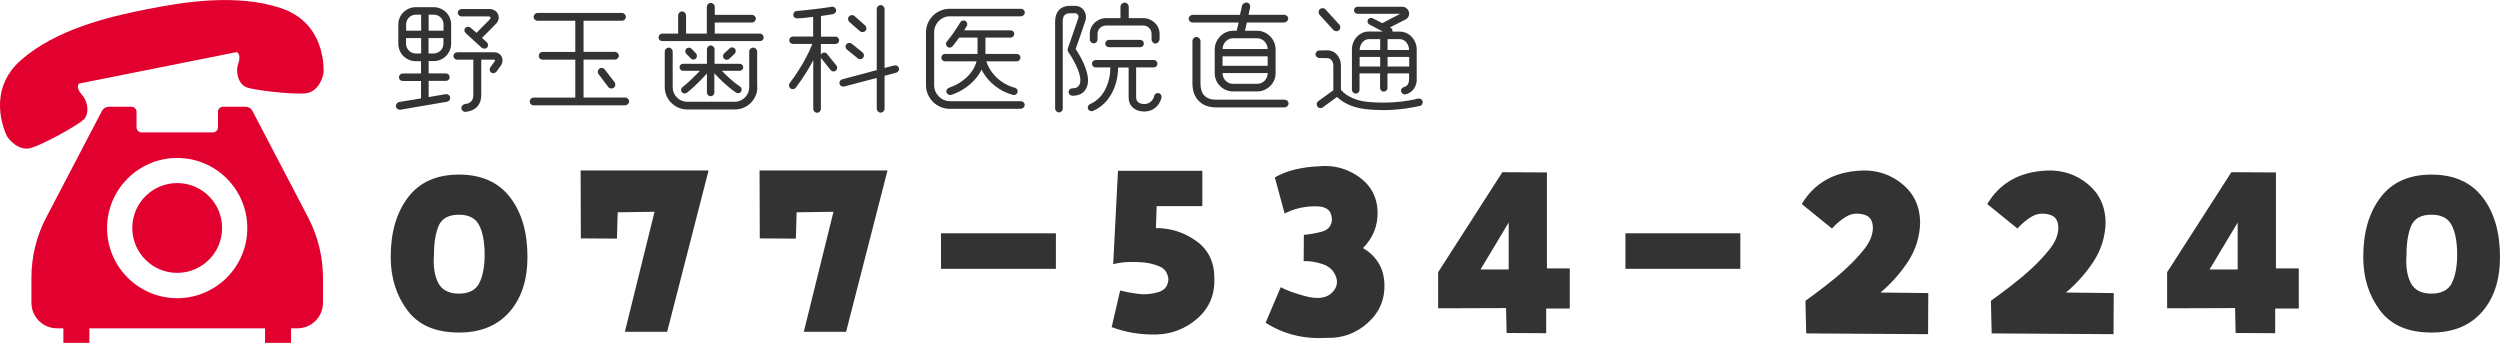
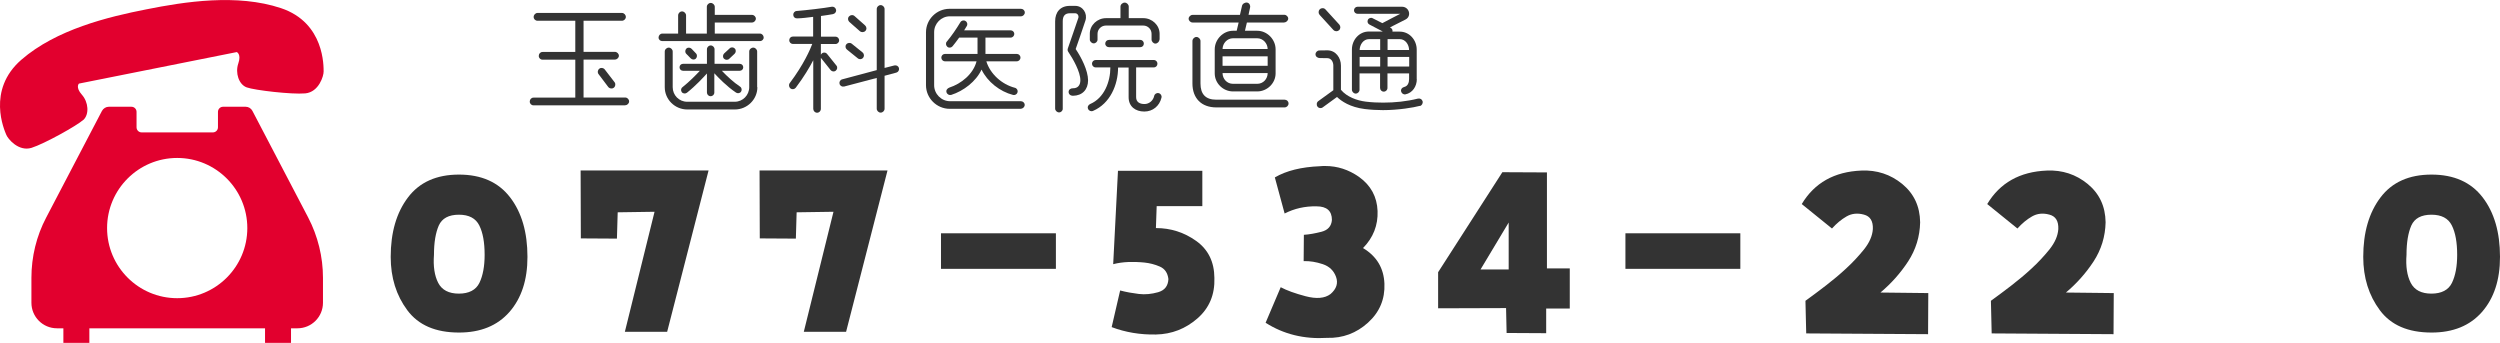
<svg xmlns="http://www.w3.org/2000/svg" id="_イヤー_2" viewBox="0 0 229.97 31.54">
  <defs>
    <style>.cls-1{fill:#333;}.cls-2{fill:#e2002e;}</style>
  </defs>
  <g id="_イヤー_1-2">
    <g>
      <g>
        <path class="cls-1" d="M42.22,30.59c-2.15,0-3.73-.68-4.75-2.05-1.02-1.37-1.53-3-1.53-4.91,0-2.25,.53-4.07,1.59-5.47,1.06-1.4,2.62-2.1,4.69-2.1s3.63,.7,4.7,2.09c1.07,1.39,1.6,3.22,1.6,5.48,0,2.12-.55,3.8-1.66,5.07-1.11,1.26-2.65,1.89-4.64,1.89Zm0-10.84c-.94,0-1.56,.33-1.86,1-.29,.67-.44,1.56-.44,2.69-.08,1.06,.05,1.92,.39,2.58,.34,.66,.98,.99,1.9,.99s1.57-.33,1.89-.99c.32-.66,.48-1.52,.48-2.58,0-1.14-.16-2.04-.49-2.7-.33-.66-.95-.99-1.88-.99Z" />
        <path class="cls-1" d="M61.36,30.52h-3.88l2.73-11.04-3.39,.05-.07,2.42-3.32-.02-.02-6.25h11.77l-3.81,14.84Z" />
        <path class="cls-1" d="M77.82,30.52h-3.88l2.73-11.04-3.39,.05-.07,2.42-3.32-.02-.02-6.25h11.77l-3.81,14.84Z" />
        <path class="cls-1" d="M97.13,21.46v3.27h-10.57v-3.27h10.57Z" />
        <path class="cls-1" d="M106.34,20.98c1.35,0,2.58,.39,3.69,1.18,1.11,.79,1.67,1.93,1.68,3.41,.05,1.53-.47,2.77-1.56,3.72-1.09,.95-2.36,1.45-3.81,1.48-1.45,.03-2.81-.2-4.08-.68l.78-3.37c.57,.15,1.14,.25,1.72,.32,.58,.07,1.17,.01,1.77-.16,.6-.17,.92-.57,.95-1.21-.07-.57-.33-.95-.79-1.15s-.94-.32-1.42-.37c-.48-.05-.96-.06-1.45-.05-.49,.02-.96,.08-1.42,.2l.44-8.59h7.76v3.25h-4.2l-.07,2.03Z" />
        <path class="cls-1" d="M125.4,22.83c1.24,.75,1.89,1.83,1.95,3.26,.06,1.42-.44,2.62-1.51,3.59-1.07,.97-2.33,1.44-3.76,1.4-2.12,.13-4-.33-5.66-1.39l1.39-3.27c.54,.29,1.3,.57,2.29,.83,.99,.26,1.76,.2,2.29-.2,.55-.47,.72-1,.51-1.58-.21-.58-.62-.97-1.22-1.17-.6-.2-1.19-.3-1.76-.28l.02-2.42c.49-.03,1.03-.13,1.62-.28,.59-.15,.92-.52,.96-1.09,0-.83-.47-1.25-1.42-1.25-1.06-.02-2.03,.2-2.93,.66l-.9-3.32c1.06-.62,2.44-.96,4.15-1.03,.16-.02,.33-.02,.49-.02,1.11,0,2.14,.33,3.1,1,1.09,.78,1.66,1.83,1.71,3.14,.05,1.31-.4,2.45-1.34,3.41Z" />
        <path class="cls-1" d="M142.3,24.69h2.1v3.69h-2.17v2.27l-3.64-.02-.05-2.29-6.25,.02v-3.32l5.91-9.2,4.1,.02v8.84Zm-3.52,.1v-4.32l-2.59,4.32h2.59Z" />
        <path class="cls-1" d="M160.09,21.46v3.27h-10.57v-3.27h10.57Z" />
        <path class="cls-1" d="M172.99,26.91l4.39,.05-.02,3.78-11.21-.07-.07-3c.63-.46,1.27-.93,1.9-1.42s1.25-1,1.84-1.55c.59-.54,1.14-1.13,1.65-1.76,.5-.63,.77-1.25,.81-1.87,.03-.73-.24-1.18-.83-1.33-.59-.16-1.12-.1-1.59,.17-.47,.27-.92,.64-1.34,1.11l-2.78-2.25c1.17-1.95,3-2.98,5.49-3.08,1.42-.06,2.67,.35,3.75,1.23,1.08,.89,1.63,2.06,1.65,3.53-.03,1.32-.4,2.51-1.1,3.59-.7,1.07-1.55,2.03-2.54,2.86Z" />
        <path class="cls-1" d="M190.05,26.91l4.39,.05-.02,3.78-11.21-.07-.07-3c.63-.46,1.27-.93,1.9-1.42s1.25-1,1.84-1.55c.59-.54,1.14-1.13,1.65-1.76,.5-.63,.77-1.25,.81-1.87,.03-.73-.24-1.18-.83-1.33-.59-.16-1.12-.1-1.59,.17-.47,.27-.92,.64-1.34,1.11l-2.78-2.25c1.17-1.95,3-2.98,5.49-3.08,1.42-.06,2.67,.35,3.75,1.23,1.08,.89,1.63,2.06,1.65,3.53-.03,1.32-.4,2.51-1.1,3.59-.7,1.07-1.55,2.03-2.54,2.86Z" />
-         <path class="cls-1" d="M209.36,24.69h2.1v3.69h-2.17v2.27l-3.64-.02-.05-2.29-6.25,.02v-3.32l5.91-9.2,4.1,.02v8.84Zm-3.52,.1v-4.32l-2.59,4.32h2.59Z" />
        <path class="cls-1" d="M223.67,30.59c-2.15,0-3.73-.68-4.75-2.05-1.02-1.37-1.53-3-1.53-4.91,0-2.25,.53-4.07,1.59-5.47,1.06-1.4,2.62-2.1,4.69-2.1s3.63,.7,4.7,2.09c1.07,1.39,1.6,3.22,1.6,5.48,0,2.12-.55,3.8-1.66,5.07-1.11,1.26-2.65,1.89-4.64,1.89Zm0-10.84c-.94,0-1.56,.33-1.86,1-.29,.67-.44,1.56-.44,2.69-.08,1.06,.05,1.92,.39,2.58,.34,.66,.98,.99,1.9,.99s1.57-.33,1.89-.99c.32-.66,.48-1.52,.48-2.58,0-1.14-.16-2.04-.49-2.7-.33-.66-.95-.99-1.88-.99Z" />
      </g>
      <g>
        <path class="cls-2" d="M7.66,11.04c.57-.52,.48-1.65-.13-2.33-.61-.69-.27-1.02-.27-1.02l7.26-1.45,7.26-1.45s.44,.18,.14,1.05c-.3,.87,.05,1.94,.78,2.2,.72,.26,4.12,.66,5.38,.55,1.26-.12,1.7-1.62,1.69-2.02-.01-.4,.12-4.47-3.92-5.82-4.04-1.35-8.89-.59-12.39,.11C9.94,1.55,5.17,2.71,1.96,5.5-1.26,8.3,.42,12.01,.57,12.38c.14,.38,1.13,1.59,2.33,1.22,1.2-.38,4.19-2.05,4.76-2.57Z" />
-         <path class="cls-2" d="M16.3,25.1c1.14,0,2.17-.46,2.92-1.21,.75-.75,1.21-1.77,1.21-2.92s-.46-2.17-1.21-2.92c-.75-.75-1.77-1.21-2.92-1.21-1.14,0-2.17,.46-2.92,1.21-.75,.75-1.21,1.77-1.21,2.92s.46,2.17,1.21,2.92c.75,.75,1.77,1.21,2.92,1.21Z" />
        <path class="cls-2" d="M23.22,10.2c-.12-.23-.36-.38-.62-.38h-2.08c-.26,0-.47,.21-.47,.47v1.42c0,.26-.21,.47-.47,.47h-6.55c-.26,0-.47-.21-.47-.47v-1.42c0-.26-.21-.47-.47-.47h-2.08c-.26,0-.5,.15-.63,.38l-5.13,9.81c-.9,1.71-1.36,3.61-1.36,5.55v2.29c0,1.3,1.05,2.35,2.35,2.35h.59v1.34h2.39v-1.34H24.38v1.34h2.39v-1.34h.59c1.3,0,2.35-1.05,2.35-2.35v-2.29c0-1.93-.47-3.84-1.36-5.55l-5.13-9.81Zm-13.37,10.78c0-3.56,2.89-6.45,6.45-6.45,3.56,0,6.45,2.89,6.45,6.45,0,3.56-2.89,6.45-6.45,6.45-3.56,0-6.45-2.89-6.45-6.45Z" />
      </g>
      <g>
-         <path class="cls-1" d="M41.5,4.01c0,.89-.71,1.61-1.61,1.61h-.46v1.13h1.58c.2,0,.35,.15,.35,.35s-.15,.34-.35,.34h-1.58v1.49l1.57-.27c.19-.03,.37,.1,.41,.29,.03,.19-.1,.37-.29,.41l-4.28,.73c-.19,.03-.39-.1-.42-.29-.03-.19,.12-.39,.31-.42l2-.33v-1.6h-1.68c-.2,0-.35-.14-.35-.34s.15-.35,.35-.35h1.68v-1.13h-.48c-.89,0-1.61-.72-1.61-1.61v-1.76c0-.89,.72-1.6,1.61-1.6h1.64c.89,0,1.61,.7,1.61,1.6v1.76Zm-2.76-1.19V1.35h-.48c-.51,0-.9,.4-.9,.9v.57h1.39Zm0,2.1v-1.42h-1.39v.51c0,.51,.4,.91,.9,.91h.48Zm2.06-2.1v-.57c0-.51-.4-.9-.9-.9h-.47v1.47h1.38Zm0,.68h-1.38v1.42h.47c.51,0,.9-.41,.9-.91v-.51Zm4.86,3.09c-.11,.15-.33,.19-.48,.08-.15-.11-.18-.33-.07-.48,0,0,.36-.5,.42-.59,.03-.05,0-.11-.07-.11h-1.19v3.28c0,.83-.5,1.43-1.44,1.52-.19,.02-.37-.14-.39-.34-.01-.21,.18-.37,.37-.39,.46-.03,.73-.34,.73-.79v-3.28h-1.48c-.19,0-.35-.15-.35-.34s.16-.34,.35-.34h3.4c.66,0,.95,.68,.65,1.16l-.45,.64Zm-1.32-3.11l.43,.4c.14,.13,.18,.35,.04,.49-.13,.14-.36,.14-.51,.01l-1.46-1.33c-.14-.13-.17-.34-.03-.48,.13-.14,.34-.14,.48-.02l.54,.47,1.24-1.25c.1-.1,.06-.26-.13-.26h-2.48c-.19,0-.35-.15-.35-.34s.17-.34,.35-.34h2.56c.76,0,1.12,.78,.64,1.32-.31,.34-.89,.9-1.33,1.34Z" />
        <path class="cls-1" d="M57.51,9.69h-8.43c-.2,0-.35-.15-.35-.35s.15-.36,.35-.36h3.84v-3.49h-3.01c-.2,0-.35-.15-.35-.35s.15-.36,.35-.36h3.01V1.91h-3.47c-.2,0-.36-.15-.36-.35s.17-.37,.36-.37h7.76c.2,0,.36,.18,.36,.37s-.17,.35-.36,.35h-3.53v2.86h2.88c.2,0,.37,.17,.37,.36s-.18,.35-.37,.35h-2.88v3.49h3.83c.2,0,.36,.17,.36,.36s-.17,.35-.36,.35Zm-.98-2.13c.12,.15,.09,.39-.07,.51-.15,.12-.38,.09-.51-.07l-.89-1.18c-.12-.15-.09-.37,.07-.5,.15-.12,.37-.09,.5,.07l.9,1.17Z" />
        <path class="cls-1" d="M69.93,3.78h-9.01c-.19,0-.34-.14-.34-.33s.15-.36,.34-.36h1.46V1.42c0-.2,.16-.37,.36-.37s.37,.18,.37,.37v1.67h1.91V.63c0-.2,.17-.36,.36-.36s.37,.17,.37,.36v.74h3.43c.19,0,.35,.17,.35,.35s-.17,.35-.35,.35h-3.43v1.02h4.16c.19,0,.34,.18,.34,.36s-.15,.33-.34,.33Zm-.26,4.24c0,1.13-.94,2.05-2.07,2.05h-4.38c-1.13,0-2.07-.91-2.07-2.05v-3.28c0-.2,.18-.36,.37-.36s.36,.17,.36,.36v3.28c0,.74,.59,1.34,1.33,1.34h4.38c.74,0,1.33-.61,1.33-1.34v-3.28c0-.2,.18-.36,.37-.36s.36,.17,.36,.36v3.28Zm-1.63-1.51h-1.64c.52,.54,1.07,1.05,1.68,1.46,.15,.1,.19,.31,.09,.46s-.31,.19-.46,.09c-.87-.58-1.63-1.38-2-1.78v1.77c0,.19-.15,.34-.34,.34s-.34-.15-.34-.34v-1.75c-.32,.35-1.03,1.13-1.84,1.77-.14,.11-.36,.09-.47-.05-.11-.14-.09-.35,.06-.46,.64-.51,1.24-1.12,1.6-1.51h-1.55c-.18,0-.32-.14-.32-.32s.14-.32,.32-.32h2.2v-1.34c0-.19,.16-.35,.35-.35s.35,.17,.35,.35v1.34h2.32c.18,0,.32,.14,.32,.32s-.14,.32-.32,.32Zm-4.02-1.6c.13,.13,.12,.35-.01,.48-.13,.13-.34,.11-.47-.02l-.41-.42c-.13-.13-.12-.35,.01-.48,.13-.13,.35-.11,.48,.02l.4,.42Zm3.56,.03l-.5,.47c-.13,.13-.35,.12-.48-.01-.13-.13-.12-.35,.01-.48l.51-.47c.13-.13,.34-.12,.47,.01,.13,.13,.12,.35-.01,.48Z" />
        <path class="cls-1" d="M76.84,4.05h-1.33v.99c.1-.23,.41-.28,.57-.08l.86,1.07c.12,.14,.09,.35-.06,.47-.14,.12-.35,.09-.47-.05l-.9-1.13v4.69c0,.2-.15,.36-.35,.36s-.35-.17-.35-.36V5.54c-.35,.68-.88,1.56-1.61,2.53-.12,.15-.33,.18-.48,.07-.15-.12-.19-.34-.07-.5,1.29-1.71,1.89-3.12,2.07-3.6h-1.78c-.19,0-.34-.15-.34-.34s.15-.34,.34-.34h1.86V1.55c-.48,.06-1,.13-1.47,.14-.2,.01-.35-.12-.36-.32-.01-.19,.13-.35,.32-.36,.89-.07,2.51-.26,3.22-.39,.21-.03,.37,.11,.4,.29,.03,.19-.1,.35-.29,.39-.23,.04-.75,.13-1.1,.17v1.9h1.33c.19,0,.34,.15,.34,.34s-.15,.34-.34,.34Zm5.61,2.63l-1.08,.29v3.03c0,.2-.17,.36-.36,.36s-.36-.17-.36-.36v-2.83l-3,.79c-.19,.04-.37-.06-.42-.24s.05-.37,.24-.42l3.18-.85V.83c0-.2,.17-.36,.36-.36s.36,.17,.36,.36V6.25l.9-.23c.19-.04,.37,.05,.42,.24s-.06,.37-.24,.42Zm-3.55-1.32l-.99-.8c-.15-.12-.18-.33-.06-.48,.12-.15,.34-.18,.5-.06l.99,.8c.15,.12,.18,.34,.05,.5-.12,.15-.34,.17-.49,.04Zm.2-2.49l-.97-.85c-.14-.13-.17-.36-.03-.51,.13-.14,.36-.17,.51-.03l.97,.86c.14,.13,.17,.35,.03,.5-.13,.14-.36,.16-.51,.03Z" />
        <path class="cls-1" d="M93.92,10.01h-6.56c-1.19,0-2.18-.98-2.18-2.17V2.97c0-1.19,.98-2.16,2.17-2.16h6.57c.19,0,.35,.15,.35,.34s-.17,.35-.35,.35h-6.54c-.8,0-1.45,.66-1.45,1.46V7.84c0,.8,.66,1.47,1.46,1.47h6.52c.19,0,.35,.15,.35,.34s-.17,.35-.35,.35Zm-.4-4.37h-2.79c.36,1.17,1.43,2.12,2.61,2.43,.19,.04,.31,.22,.26,.41-.04,.19-.23,.3-.42,.25-1.21-.31-2.35-1.21-2.89-2.33-.51,1.1-1.66,1.97-2.79,2.33-.18,.05-.37-.05-.43-.23-.07-.2,.07-.37,.25-.44,1.11-.36,2.21-1.25,2.51-2.42h-2.9c-.19,0-.34-.15-.34-.34s.15-.34,.34-.34h2.99v-1.5h-1.69c-.19,.26-.4,.55-.61,.8-.12,.14-.34,.17-.48,.04s-.17-.34-.04-.48c.46-.55,.87-1.16,1.24-1.77,.1-.17,.31-.22,.47-.12,.17,.1,.22,.31,.12,.47-.04,.08-.17,.26-.24,.39h4.27c.19,0,.34,.14,.34,.33s-.15,.34-.34,.34h-2.31v1.5h2.88c.19,0,.34,.15,.34,.34s-.15,.34-.34,.34Z" />
        <path class="cls-1" d="M98.69,8.81c-.21,0-.4-.14-.39-.37,.01-.21,.19-.32,.39-.32,.47,.01,.69-.3,.69-.73,.01-.77-.67-1.97-1.11-2.62-.07-.09-.08-.22-.04-.32,.32-.94,.65-1.86,.96-2.79,.07-.19-.05-.44-.29-.44h-.48c-.48,0-.66,.28-.66,.74V9.99c.01,.19-.15,.35-.34,.35s-.36-.17-.36-.35V1.96c0-.84,.47-1.42,1.35-1.42h.5c.7,0,1.14,.7,.94,1.34-.22,.69-.68,2-.9,2.63,.52,.78,1.13,1.95,1.14,2.88,0,.84-.52,1.41-1.39,1.42Zm6.57,1.45c-.81,0-1.44-.46-1.44-1.31v-2.74h-.97c0,1.6-.74,3.32-2.3,3.99-.18,.08-.38,0-.46-.18s.01-.37,.19-.45c1.29-.55,1.86-2.04,1.86-3.37h-1.35c-.19,0-.34-.15-.34-.34s.15-.34,.34-.34h5.35c.19,0,.33,.15,.33,.34s-.14,.34-.33,.34h-1.63v2.74c0,.46,.34,.63,.77,.63s.8-.32,.89-.74c.04-.19,.23-.31,.42-.26s.3,.23,.25,.42c-.18,.76-.8,1.27-1.57,1.27Zm1.39-6.61c0,.19-.19,.36-.37,.36s-.35-.19-.35-.37v-.53c0-.42-.34-.76-.76-.76h-3.44c-.42,0-.77,.34-.77,.76v.54c0,.18-.17,.34-.35,.34s-.36-.17-.36-.35v-.54c0-.79,.69-1.43,1.49-1.43h1.33V.61c0-.2,.19-.37,.39-.37s.37,.18,.37,.37V1.67h1.35c.79,0,1.49,.64,1.49,1.44v.54Zm-1.76,.69h-2.88c-.19,0-.34-.14-.34-.33s.15-.34,.34-.34h2.88c.19,0,.33,.15,.33,.34s-.14,.33-.33,.33Z" />
        <path class="cls-1" d="M118.14,2.07h-3.44l-.18,.76h1.13c.91,0,1.69,.79,1.69,1.71v2.21c0,.91-.78,1.66-1.69,1.66h-2.23c-.91,0-1.68-.75-1.68-1.66v-2.21c0-.91,.77-1.71,1.68-1.71h.34l.18-.76h-4.24c-.19,0-.36-.17-.36-.35s.18-.35,.36-.35h4.36l.19-.83c.04-.2,.29-.34,.48-.3,.2,.04,.31,.26,.26,.46l-.14,.66h3.29c.19,0,.36,.17,.36,.35s-.18,.35-.36,.35Zm.04,7.81h-6.3c-1.36,0-2.19-.84-2.19-2.2V3.77c0-.2,.18-.37,.37-.37s.37,.18,.37,.37v3.91c0,.98,.47,1.49,1.45,1.49h6.29c.2,0,.36,.15,.36,.35s-.17,.36-.36,.36Zm-1.57-5.37c-.01-.53-.43-.99-.96-.99h-2.23c-.53,0-.95,.46-.96,.99h4.15Zm0,1.54v-.87h-4.15v.87h4.15Zm-4.15,.67c0,.54,.41,.99,.96,.99h2.23c.55,0,.96-.45,.96-.99h-4.15Z" />
        <path class="cls-1" d="M130.6,9.74c-.55,.15-1.95,.39-3.38,.39-.53,0-1.1-.03-1.68-.1-1.36-.17-2.16-.73-2.55-1.11l-1.32,.96c-.15,.11-.37,.08-.48-.08-.11-.15-.08-.39,.08-.5l1.38-1v-2.27c0-.33-.19-.68-.55-.68-.26,0-.55-.01-.7-.01-.2,0-.39-.14-.39-.34s.17-.36,.36-.36c.22,0,.6-.01,.73-.01,.77,0,1.25,.68,1.25,1.41v2.22c.54,.65,1.47,.99,2.29,1.09,.56,.07,1.1,.09,1.6,.09,1.06,0,2.16-.11,3.19-.37,.19-.04,.37,.05,.43,.24,.05,.19-.06,.39-.24,.44Zm-7.4-7.48c.13,.15,.13,.37-.02,.52-.15,.13-.37,.13-.52-.02l-1.27-1.39c-.13-.15-.13-.37,.02-.52,.15-.14,.39-.13,.52,.02l1.27,1.39Zm7.13,5.02c0,.66-.39,1.27-1.05,1.4-.19,.03-.36-.1-.4-.29-.03-.2,.1-.34,.29-.39,.34-.08,.45-.41,.45-.73v-.52h-1.99v1.34c0,.19-.15,.34-.34,.34s-.34-.15-.34-.34v-1.34h-1.89v1.51c0,.19-.17,.35-.35,.35s-.35-.17-.35-.35v-3.71c0-.87,.66-1.65,1.56-1.65h1.28l-1.24-.65c-.15-.08-.21-.27-.13-.43s.29-.23,.44-.14c.19,.1,.65,.33,.89,.45,.42-.21,1.23-.66,1.65-.86h-3.93c-.18,0-.33-.14-.33-.32s.15-.33,.33-.33h4.08c.68,0,.91,.87,.34,1.17-.46,.24-.97,.49-1.44,.73,.15,.08,.27,.19,.23,.39h.67c.9,0,1.56,.78,1.56,1.65v2.72Zm-3.37-2.68v-1h-1.03c-.52,0-.85,.51-.86,1h1.89Zm0,1.52v-.88h-1.89v.88h1.89Zm2.66-1.52c-.01-.5-.34-1-.86-1h-1.12v1h1.98Zm.01,1.52v-.88h-1.99v.88h1.99Z" />
      </g>
    </g>
  </g>
</svg>